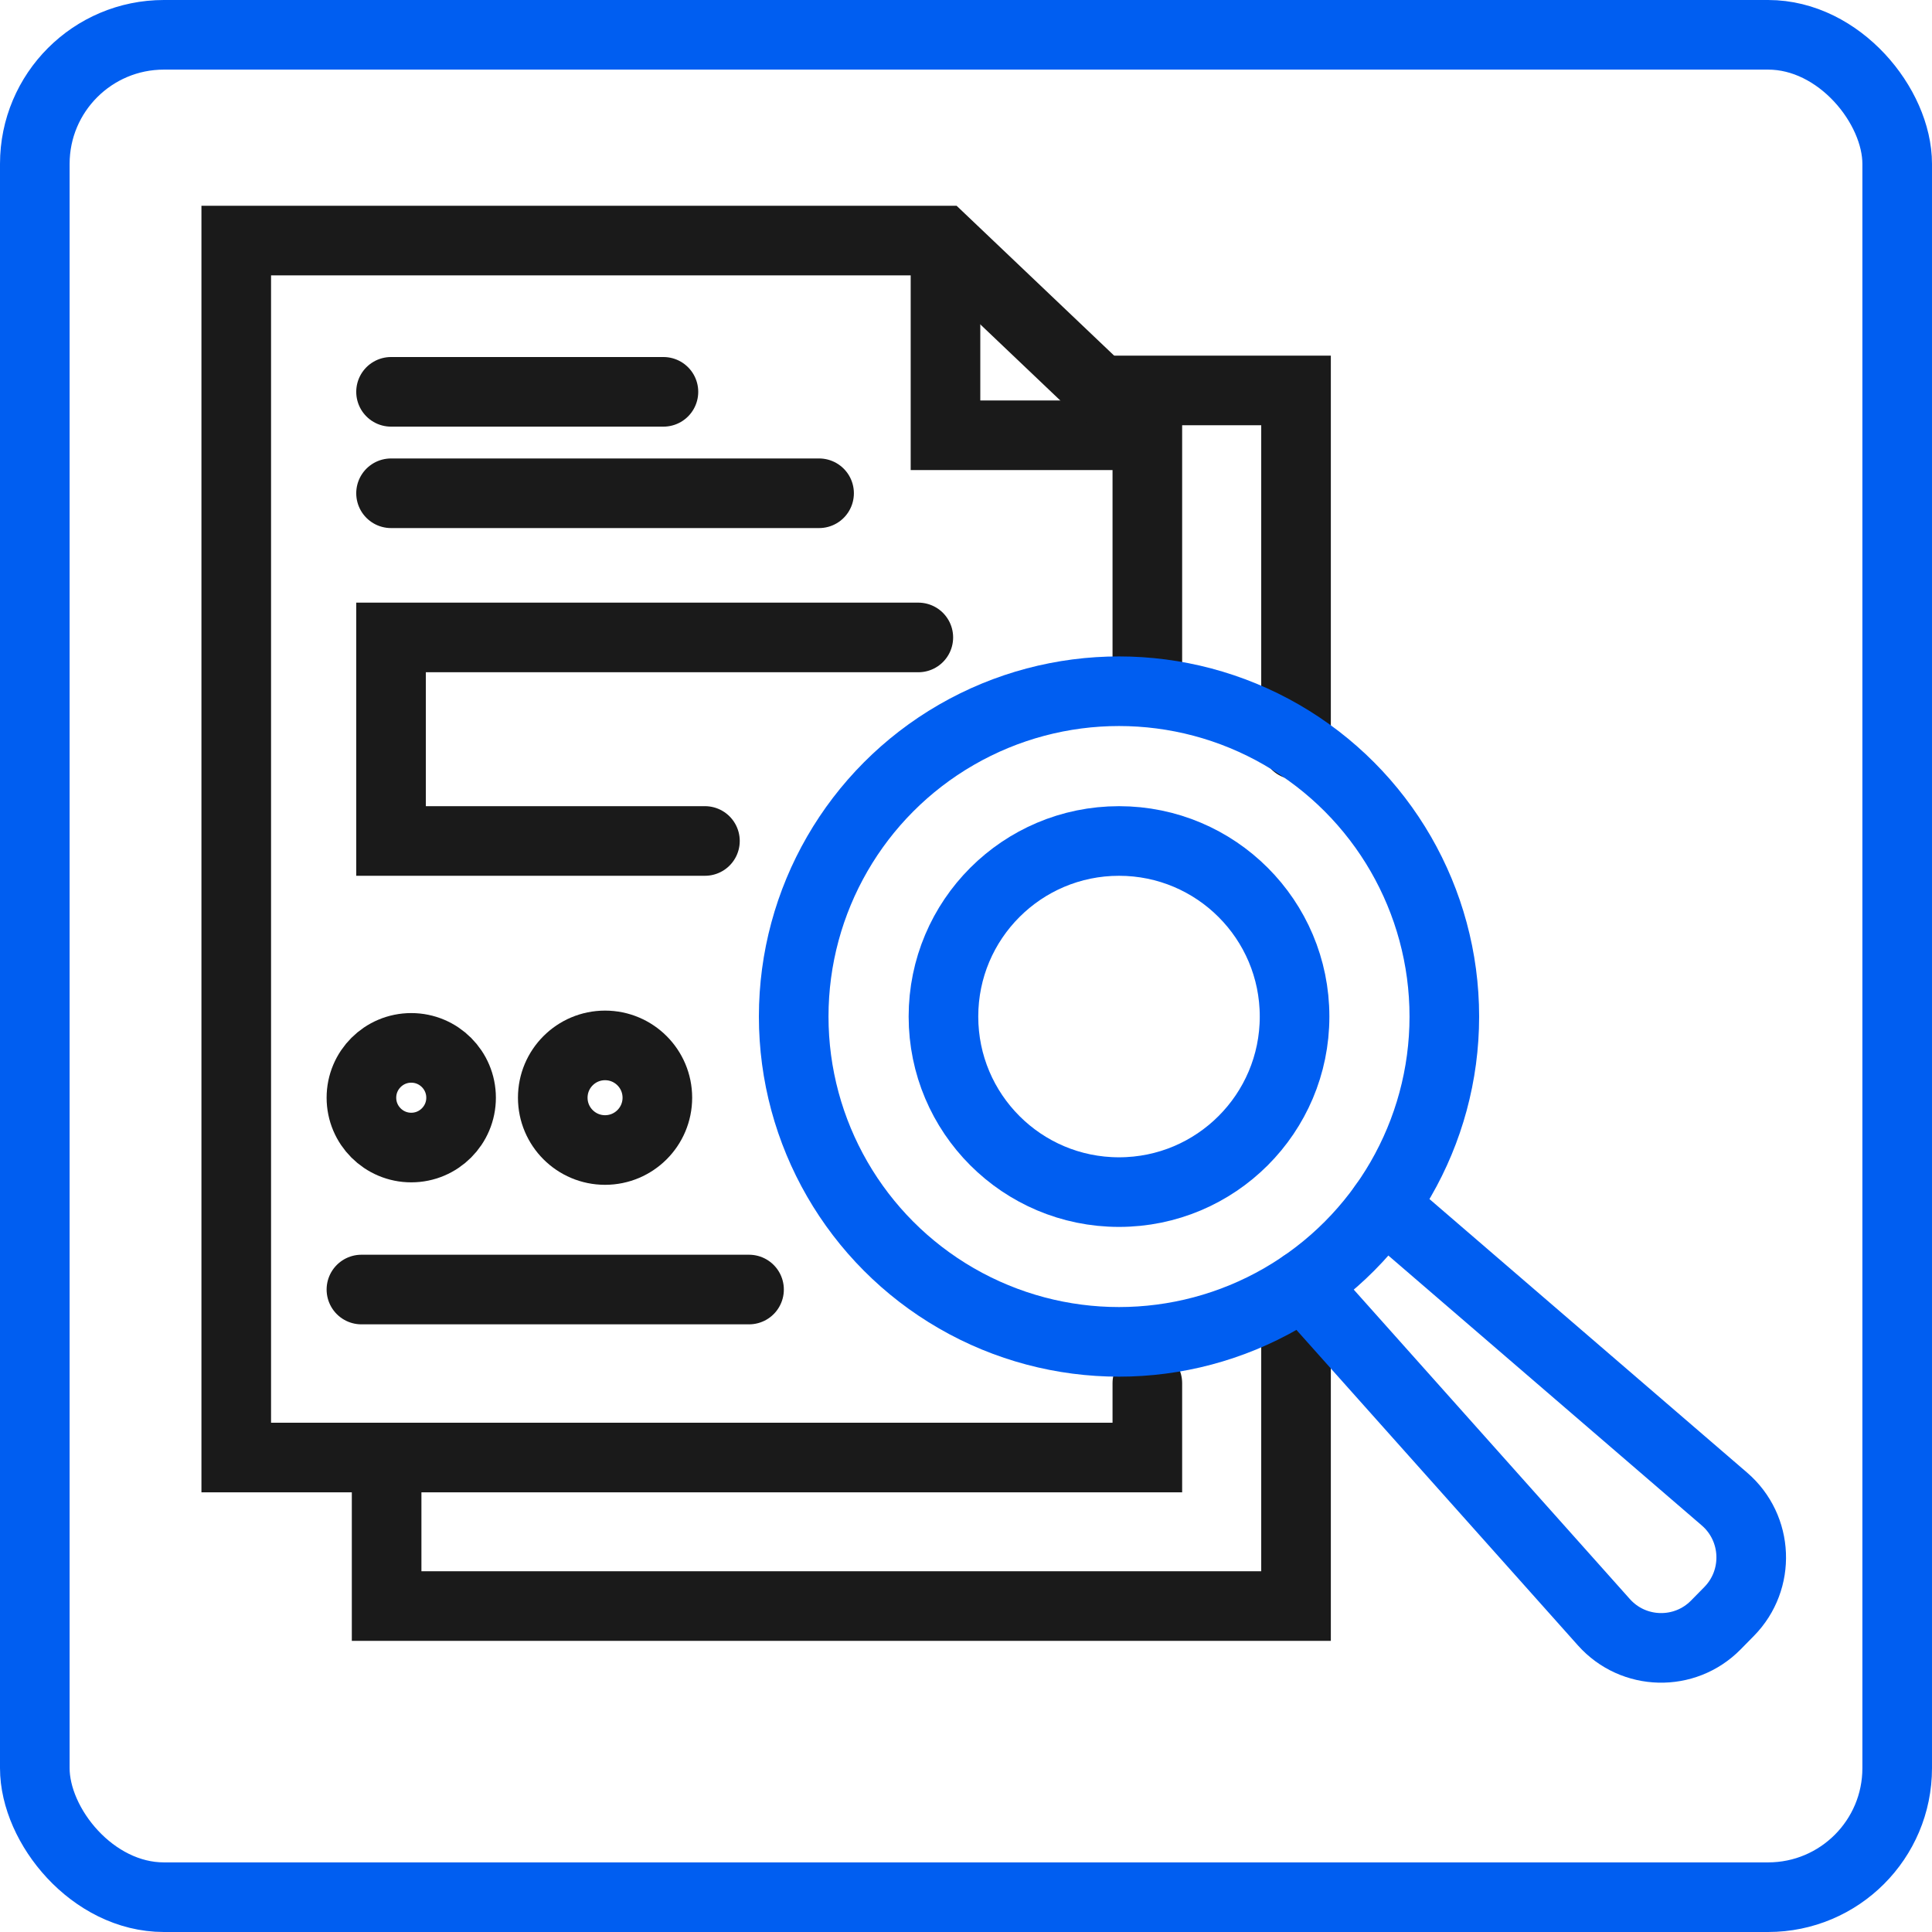
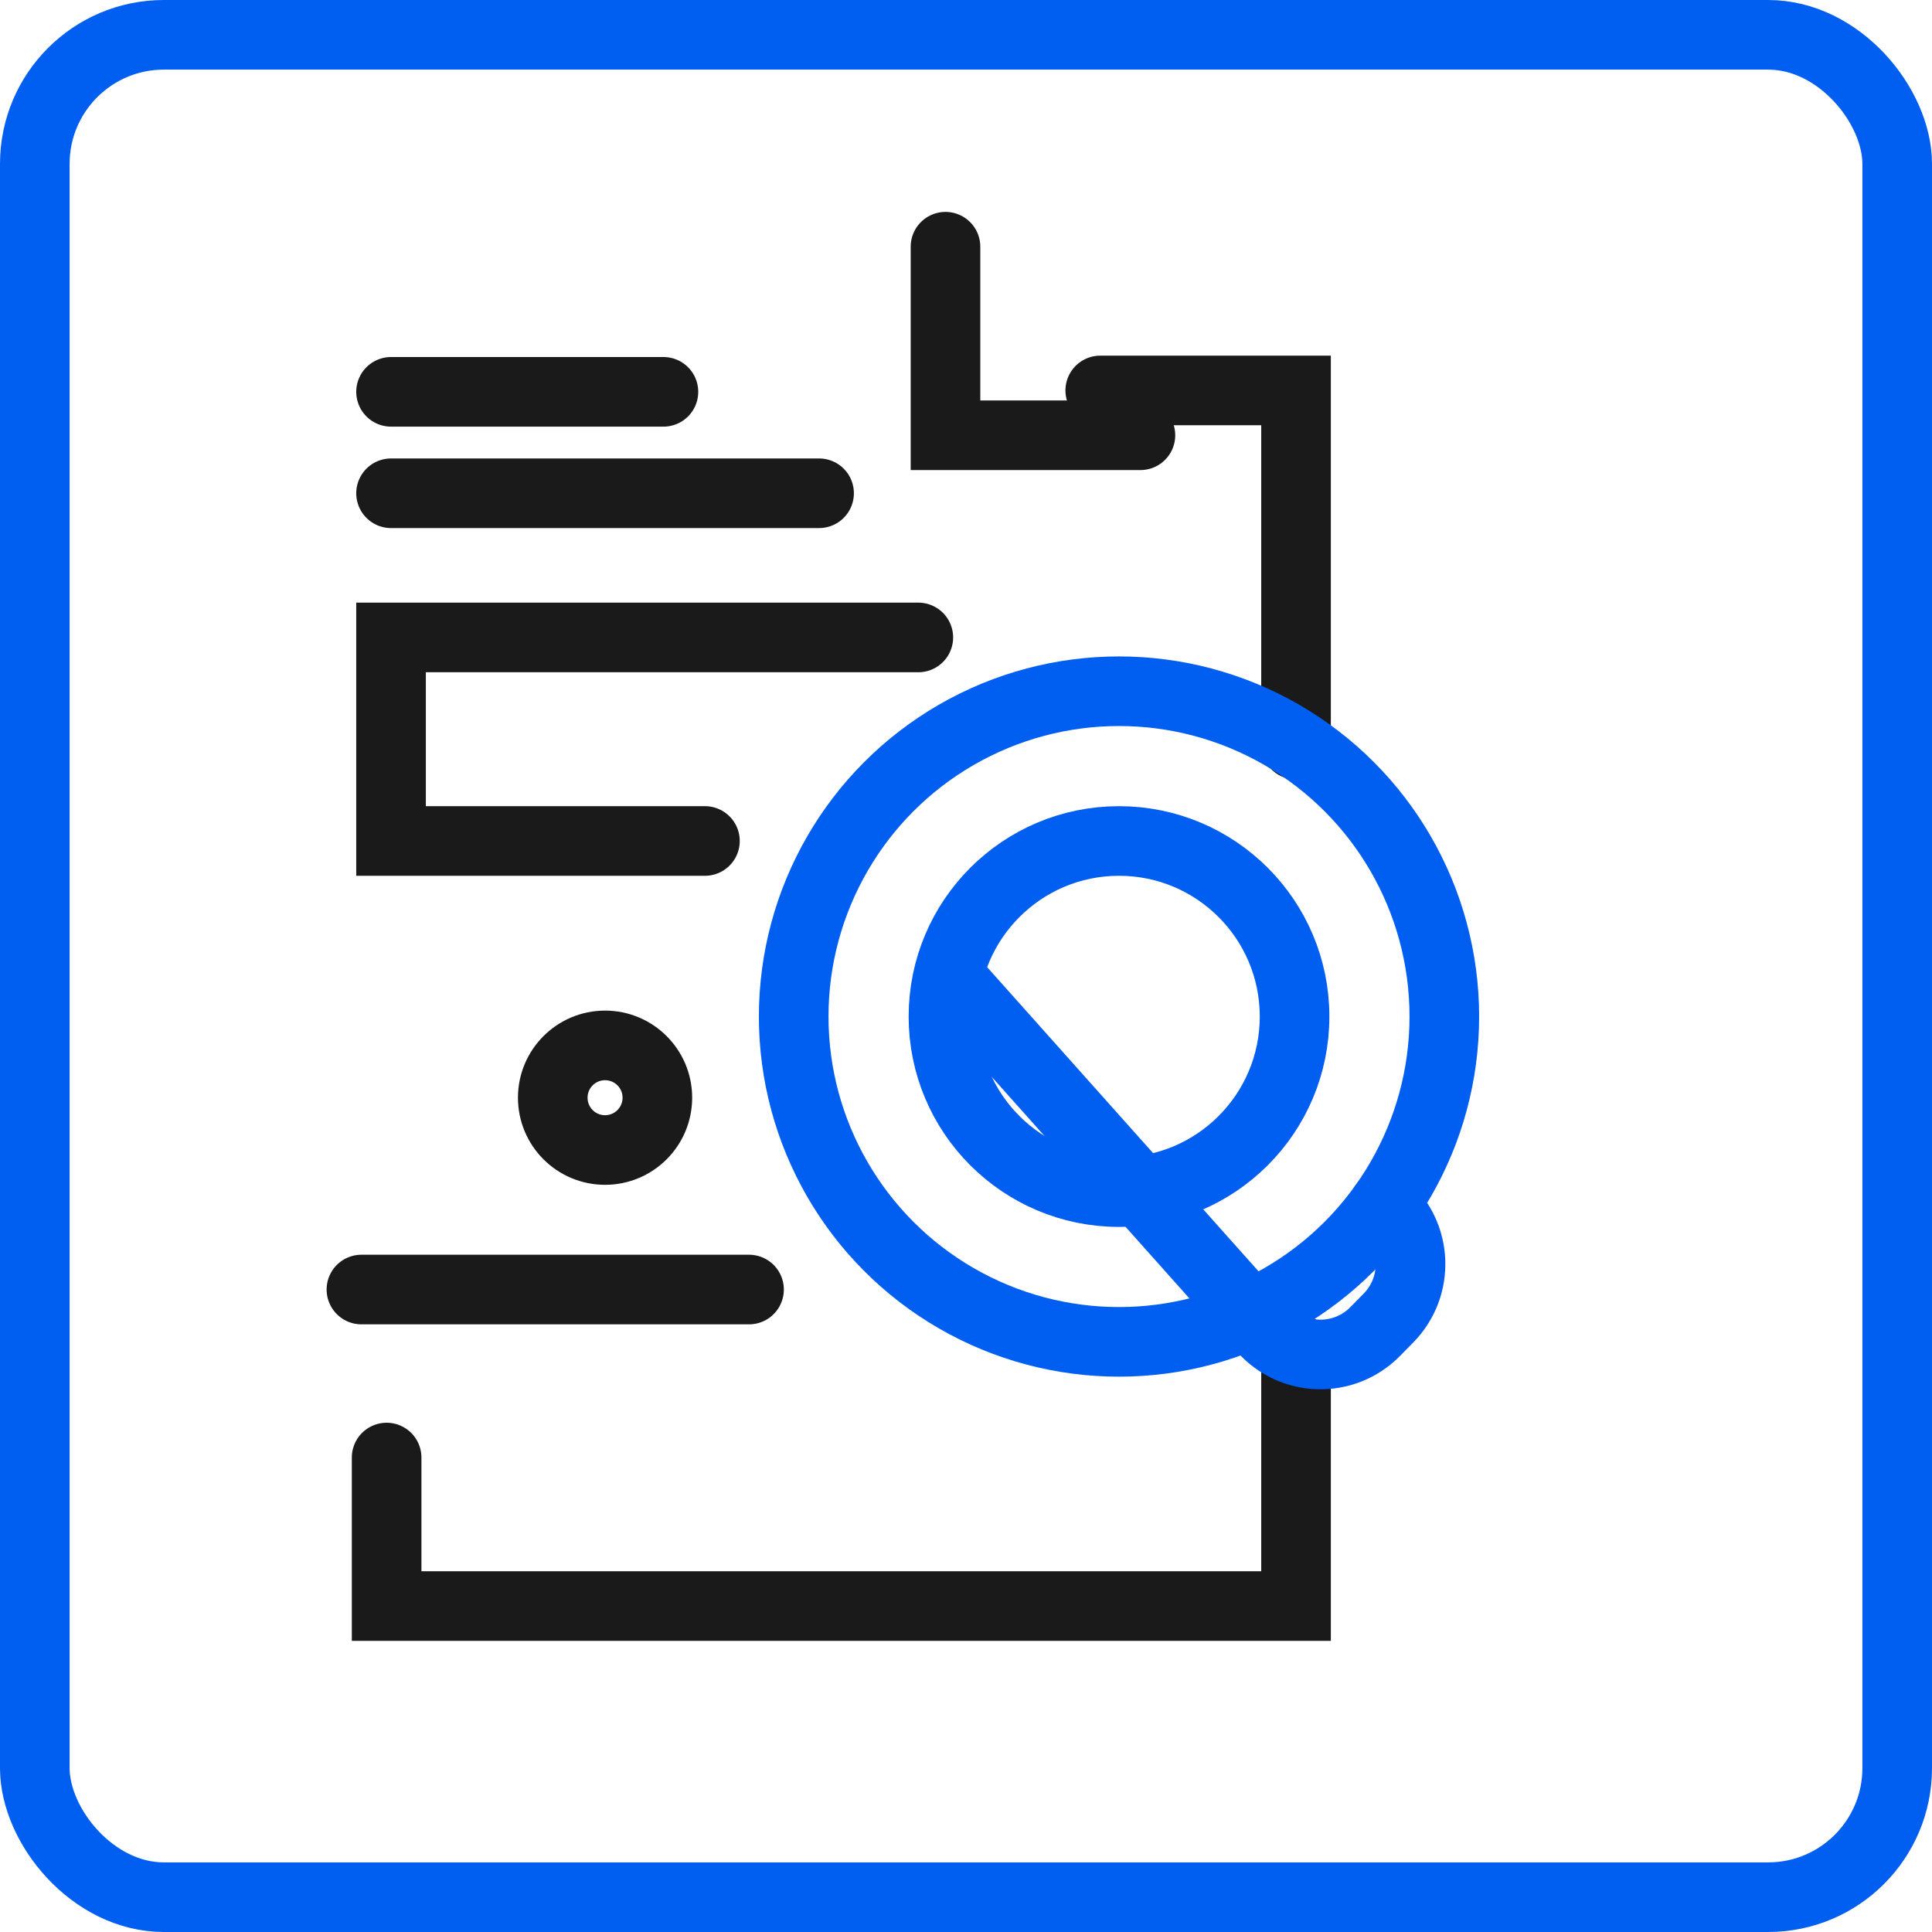
<svg xmlns="http://www.w3.org/2000/svg" id="Layer_2" data-name="Layer 2" viewBox="0 0 166.525 166.525">
  <g id="Layer_1-2" data-name="Layer 1">
    <g id="street_map" data-name="street map">
      <rect id="frame" x="3" y="3" width="160.525" height="160.525" rx="11.124" ry="11.124" fill="none" stroke="#005ef1" stroke-linecap="round" stroke-miterlimit="10" stroke-width="6" />
    </g>
    <g>
-       <polyline points="98.893 119.219 98.893 125.63 20.363 125.63 20.363 20.737 81.255 20.737 98.893 37.516 98.893 59.578" fill="none" stroke="#1a1a1a" stroke-linecap="round" stroke-miterlimit="10" stroke-width="6" />
      <polyline points="98.297 37.516 81.495 37.516 81.495 21.265" fill="none" stroke="#1a1a1a" stroke-linecap="round" stroke-miterlimit="10" stroke-width="6" />
      <line x1="57.183" y1="33.773" x2="33.705" y2="33.773" fill="none" stroke="#1a1a1a" stroke-linecap="round" stroke-miterlimit="10" stroke-width="6" />
      <line x1="70.599" y1="42.516" x2="33.705" y2="42.516" fill="none" stroke="#1a1a1a" stroke-linecap="round" stroke-miterlimit="10" stroke-width="6" />
      <polyline points="79.153 54.943 33.705 54.943 33.705 72.486 60.761 72.486" fill="none" stroke="#1a1a1a" stroke-linecap="round" stroke-miterlimit="10" stroke-width="6" />
      <line x1="64.562" y1="111.149" x2="31.152" y2="111.149" fill="none" stroke="#1a1a1a" stroke-linecap="round" stroke-miterlimit="10" stroke-width="6" />
      <circle cx="52.152" cy="94.615" r="4.508" fill="none" stroke="#1a1a1a" stroke-linecap="round" stroke-miterlimit="10" stroke-width="6" />
      <circle cx="96.451" cy="87.619" r="15.132" fill="none" stroke="#005ef1" stroke-linecap="round" stroke-miterlimit="10" stroke-width="6" />
-       <circle cx="35.447" cy="94.615" r="4.295" fill="none" stroke="#1a1a1a" stroke-linecap="round" stroke-miterlimit="10" stroke-width="6" />
      <polyline points="33.324 125.63 33.324 138.43 111.709 138.43 111.709 116.199" fill="none" stroke="#1a1a1a" stroke-linecap="round" stroke-miterlimit="10" stroke-width="6" />
      <polyline points="111.709 64.192 111.709 33.654 94.834 33.654" fill="none" stroke="#1a1a1a" stroke-linecap="round" stroke-miterlimit="10" stroke-width="6" />
      <circle cx="96.451" cy="87.619" r="28.04" fill="none" stroke="#005ef1" stroke-linecap="round" stroke-miterlimit="10" stroke-width="6" />
-       <path d="M119.27,103.917l29.365,25.289c2.912,2.508,3.095,6.955.4,9.695l-1.141,1.16c-2.68,2.724-7.105,2.616-9.649-.236l-25.942-29.074" fill="none" stroke="#005ef1" stroke-linecap="round" stroke-miterlimit="10" stroke-width="6" />
+       <path d="M119.27,103.917c2.912,2.508,3.095,6.955.4,9.695l-1.141,1.16c-2.68,2.724-7.105,2.616-9.649-.236l-25.942-29.074" fill="none" stroke="#005ef1" stroke-linecap="round" stroke-miterlimit="10" stroke-width="6" />
    </g>
  </g>
</svg>